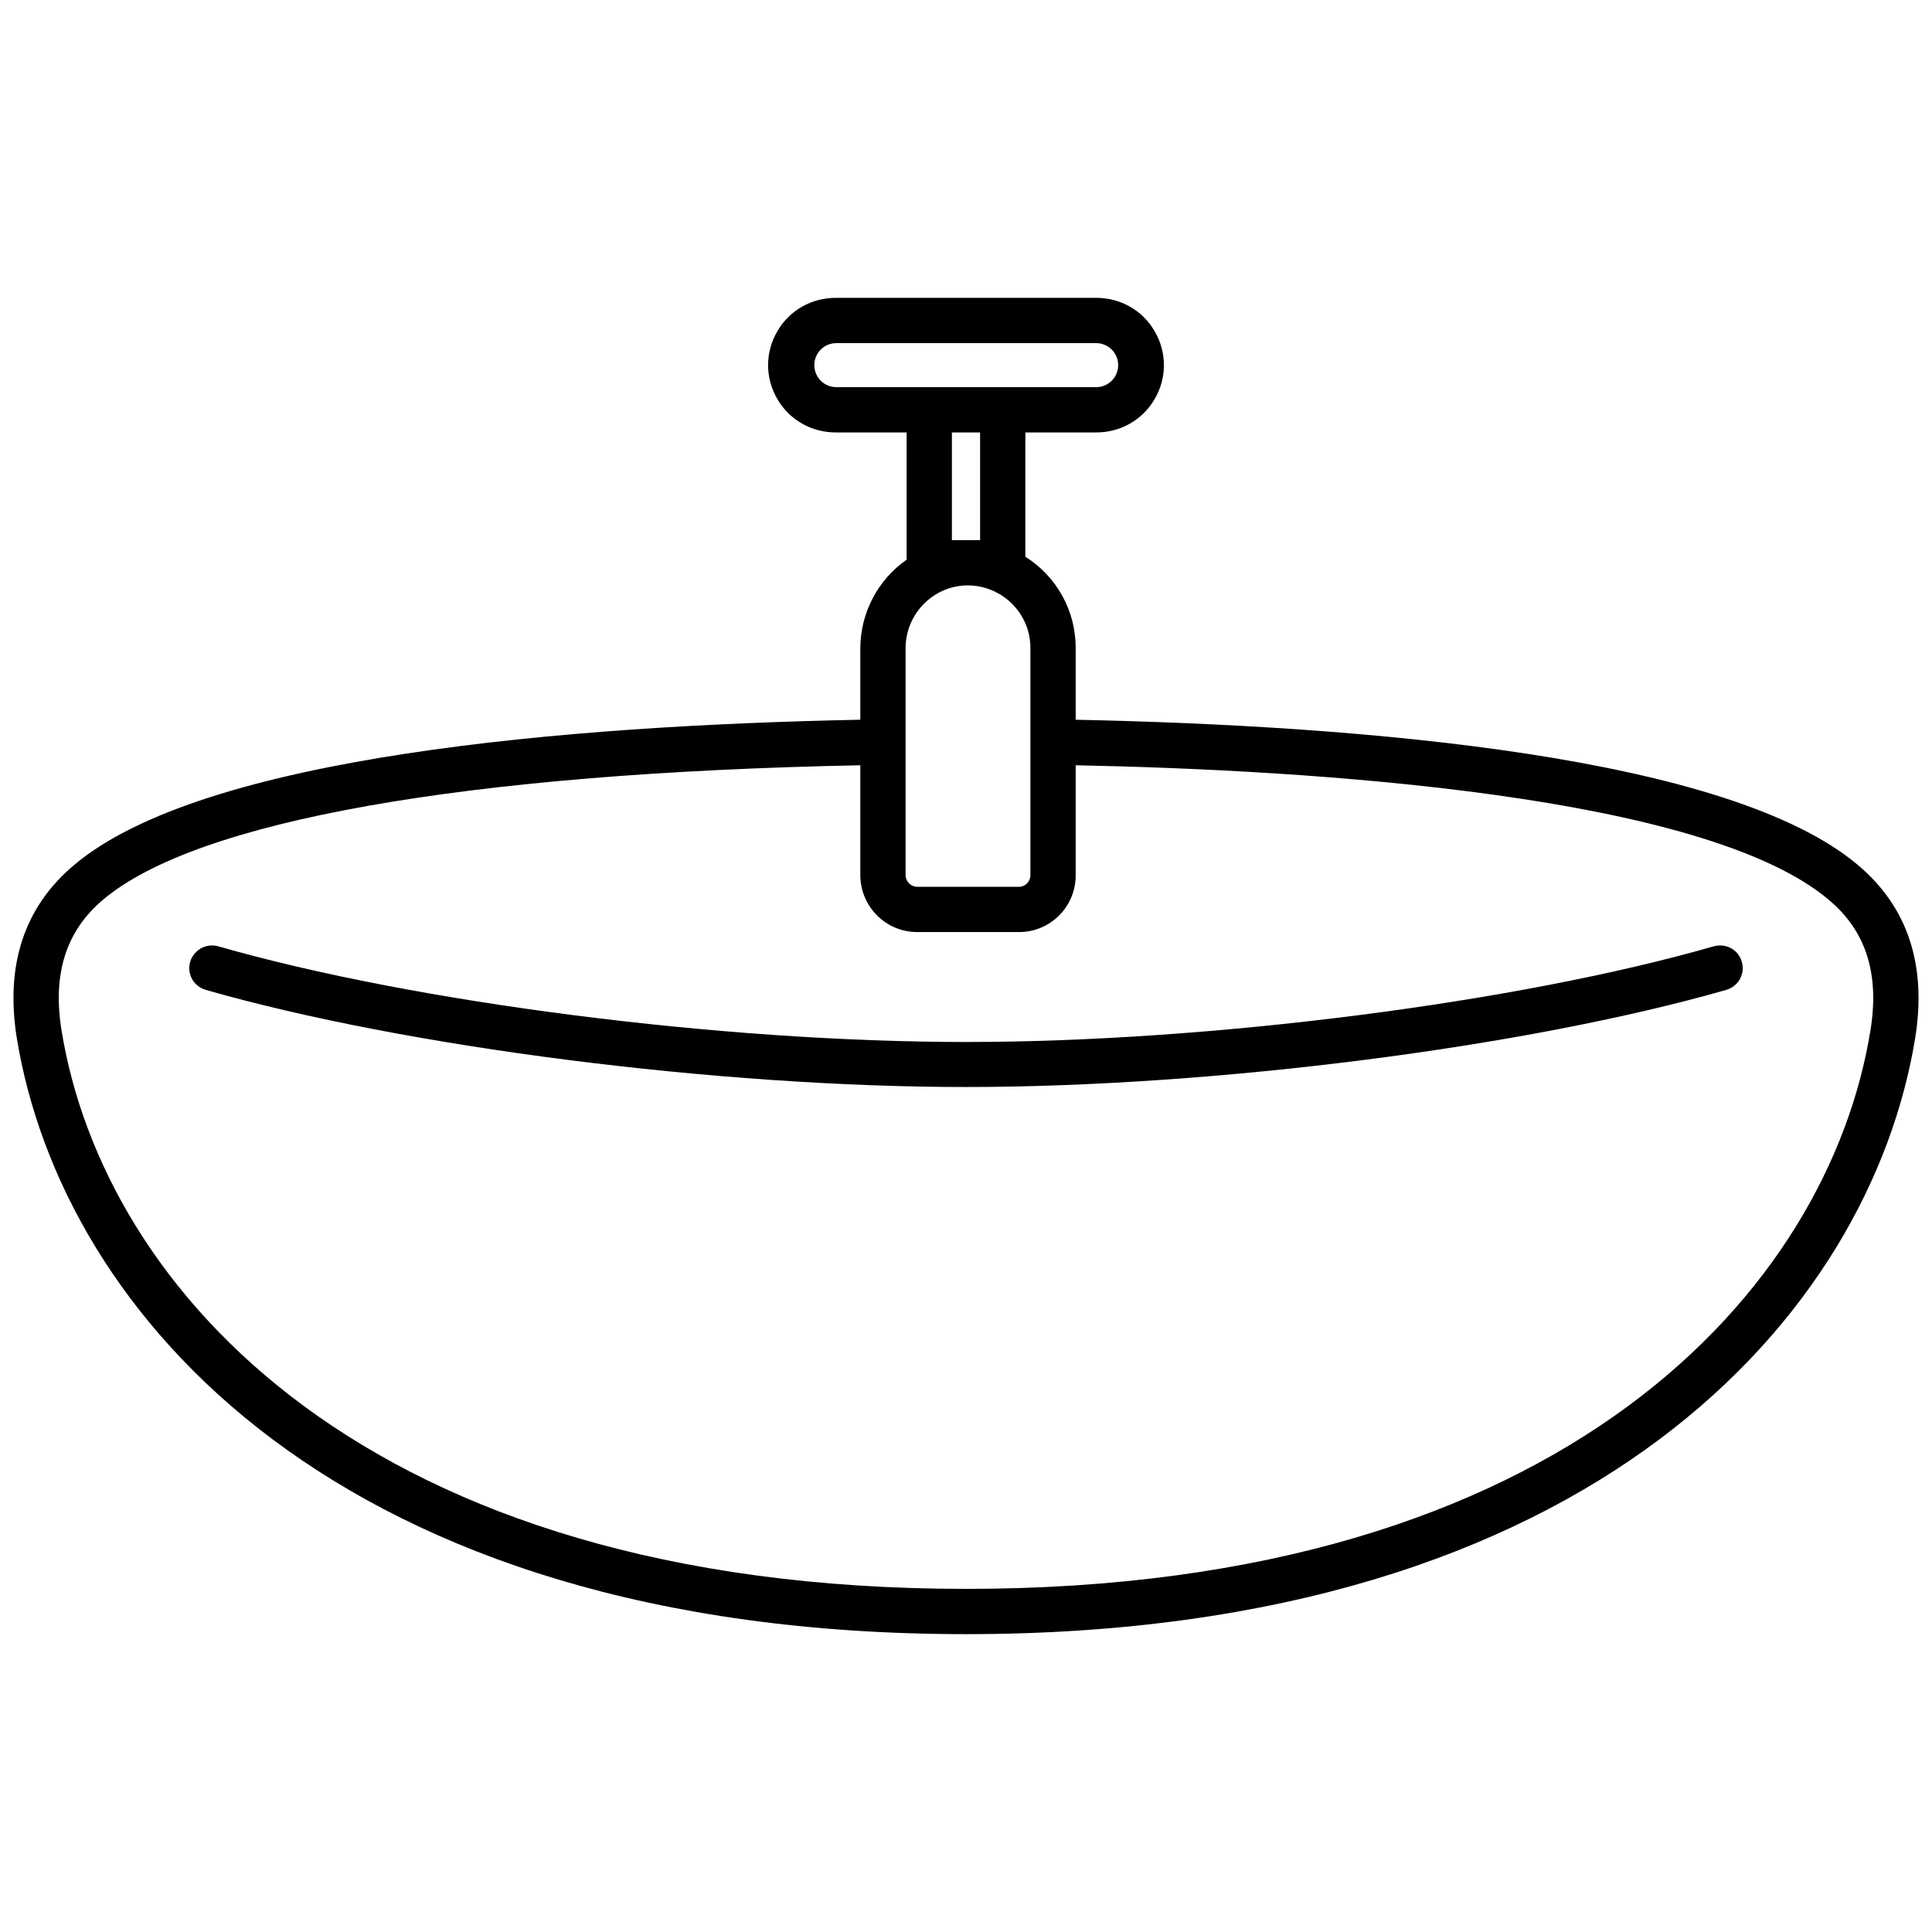
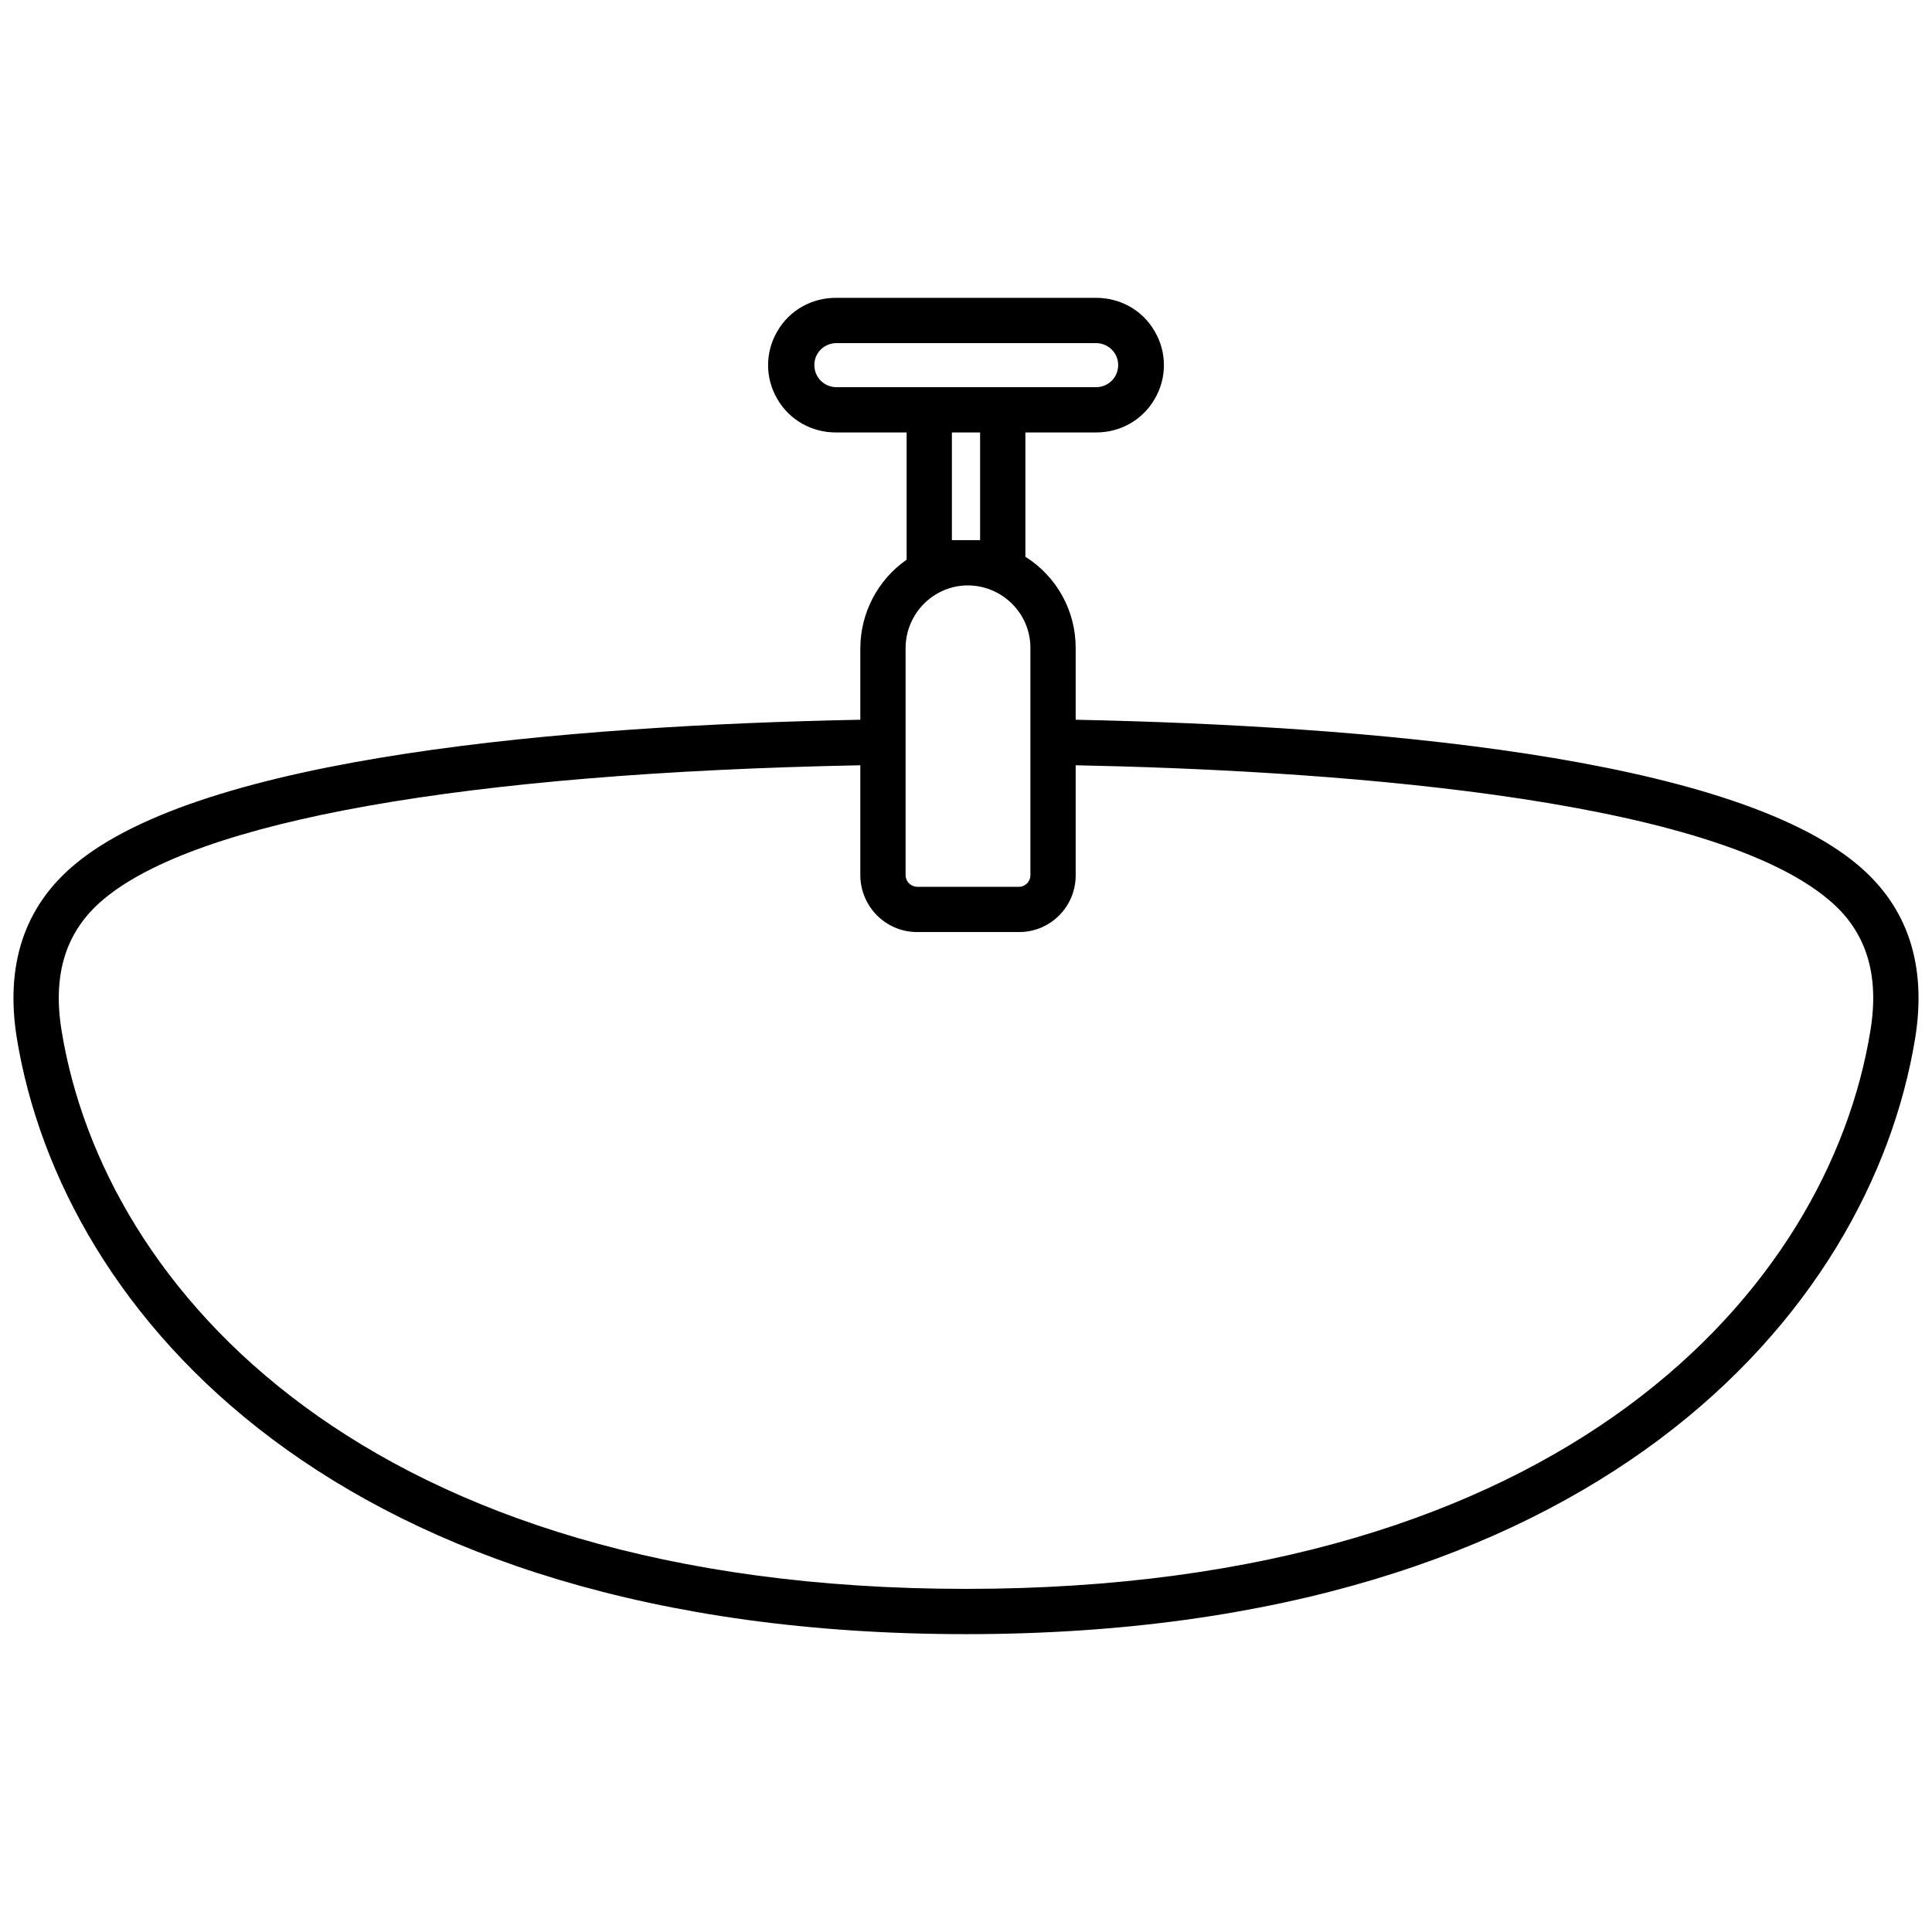
<svg xmlns="http://www.w3.org/2000/svg" width="30px" height="30px" viewBox="0 0 30 30" version="1.1">
  <g id="surface1">
-     <path style=" stroke:none;fill-rule:nonzero;fill:rgb(0%,0%,0%);fill-opacity:1;" d="M 26.609 14.695 C 23.559 15.57 18.785 16.18 15 16.18 C 11.215 16.18 6.441 15.57 3.391 14.695 C 3.27 14.66 3.137 14.691 3.047 14.781 C 2.957 14.867 2.918 14.996 2.949 15.117 C 2.98 15.242 3.074 15.336 3.195 15.371 C 6.305 16.262 11.156 16.879 15 16.879 C 18.844 16.879 23.695 16.262 26.805 15.371 C 26.926 15.336 27.02 15.242 27.051 15.117 C 27.082 14.996 27.043 14.867 26.953 14.777 C 26.863 14.691 26.73 14.66 26.609 14.695 Z M 26.609 14.695 " />
-     <path style=" stroke:none;fill-rule:nonzero;fill:rgb(0%,0%,0%);fill-opacity:1;" d="M 28.852 13.434 C 26.852 11.742 21.219 11.27 16.703 11.176 L 16.703 10.059 C 16.703 9.484 16.41 8.953 15.922 8.645 L 15.922 6.715 L 17.012 6.715 C 17.391 6.719 17.742 6.523 17.93 6.195 C 18.121 5.871 18.121 5.469 17.93 5.145 C 17.742 4.816 17.391 4.621 17.012 4.625 L 12.988 4.625 C 12.609 4.621 12.258 4.816 12.07 5.145 C 11.879 5.469 11.879 5.871 12.07 6.195 C 12.258 6.523 12.609 6.719 12.988 6.715 L 14.078 6.715 L 14.078 8.691 C 13.629 9.004 13.363 9.516 13.359 10.059 L 13.359 11.176 C 8.82 11.266 3.152 11.738 1.148 13.434 C 0.375 14.086 0.078 14.988 0.262 16.125 C 0.961 20.391 5.238 25.375 15 25.375 C 24.762 25.375 29.039 20.391 29.738 16.125 C 29.922 14.988 29.625 14.086 28.852 13.434 Z M 12.645 5.668 C 12.645 5.48 12.797 5.328 12.988 5.328 L 17.012 5.328 C 17.137 5.324 17.254 5.391 17.316 5.496 C 17.379 5.602 17.379 5.734 17.316 5.844 C 17.254 5.949 17.137 6.016 17.012 6.012 L 12.988 6.012 C 12.797 6.012 12.645 5.859 12.645 5.668 Z M 14.781 8.387 L 14.781 6.715 L 15.219 6.715 L 15.219 8.387 Z M 15.031 9.09 C 15.566 9.094 16 9.527 16 10.059 L 16 13.59 C 16 13.688 15.922 13.77 15.824 13.77 L 14.242 13.77 C 14.145 13.77 14.062 13.688 14.062 13.59 L 14.062 10.059 C 14.066 9.523 14.5 9.09 15.031 9.09 Z M 29.043 16.008 C 28.391 20.008 24.32 24.672 15 24.672 C 5.68 24.672 1.609 20.008 0.957 16.008 C 0.812 15.125 1.023 14.457 1.602 13.969 C 3.055 12.742 7.227 12.004 13.359 11.883 L 13.359 13.594 C 13.363 14.078 13.754 14.473 14.242 14.473 L 15.824 14.473 C 16.312 14.473 16.703 14.078 16.703 13.594 L 16.703 11.883 C 20.398 11.957 26.469 12.34 28.398 13.973 C 28.977 14.457 29.188 15.125 29.043 16.008 Z M 29.043 16.008 " />
+     <path style=" stroke:none;fill-rule:nonzero;fill:rgb(0%,0%,0%);fill-opacity:1;" d="M 28.852 13.434 C 26.852 11.742 21.219 11.27 16.703 11.176 L 16.703 10.059 C 16.703 9.484 16.41 8.953 15.922 8.645 L 15.922 6.715 L 17.012 6.715 C 17.391 6.719 17.742 6.523 17.93 6.195 C 18.121 5.871 18.121 5.469 17.93 5.145 C 17.742 4.816 17.391 4.621 17.012 4.625 L 12.988 4.625 C 12.609 4.621 12.258 4.816 12.07 5.145 C 11.879 5.469 11.879 5.871 12.07 6.195 C 12.258 6.523 12.609 6.719 12.988 6.715 L 14.078 6.715 L 14.078 8.691 C 13.629 9.004 13.363 9.516 13.359 10.059 L 13.359 11.176 C 8.82 11.266 3.152 11.738 1.148 13.434 C 0.375 14.086 0.078 14.988 0.262 16.125 C 0.961 20.391 5.238 25.375 15 25.375 C 24.762 25.375 29.039 20.391 29.738 16.125 C 29.922 14.988 29.625 14.086 28.852 13.434 Z M 12.645 5.668 C 12.645 5.48 12.797 5.328 12.988 5.328 L 17.012 5.328 C 17.137 5.324 17.254 5.391 17.316 5.496 C 17.379 5.602 17.379 5.734 17.316 5.844 C 17.254 5.949 17.137 6.016 17.012 6.012 L 12.988 6.012 C 12.797 6.012 12.645 5.859 12.645 5.668 Z M 14.781 8.387 L 14.781 6.715 L 15.219 6.715 L 15.219 8.387 M 15.031 9.09 C 15.566 9.094 16 9.527 16 10.059 L 16 13.59 C 16 13.688 15.922 13.77 15.824 13.77 L 14.242 13.77 C 14.145 13.77 14.062 13.688 14.062 13.59 L 14.062 10.059 C 14.066 9.523 14.5 9.09 15.031 9.09 Z M 29.043 16.008 C 28.391 20.008 24.32 24.672 15 24.672 C 5.68 24.672 1.609 20.008 0.957 16.008 C 0.812 15.125 1.023 14.457 1.602 13.969 C 3.055 12.742 7.227 12.004 13.359 11.883 L 13.359 13.594 C 13.363 14.078 13.754 14.473 14.242 14.473 L 15.824 14.473 C 16.312 14.473 16.703 14.078 16.703 13.594 L 16.703 11.883 C 20.398 11.957 26.469 12.34 28.398 13.973 C 28.977 14.457 29.188 15.125 29.043 16.008 Z M 29.043 16.008 " />
  </g>
</svg>